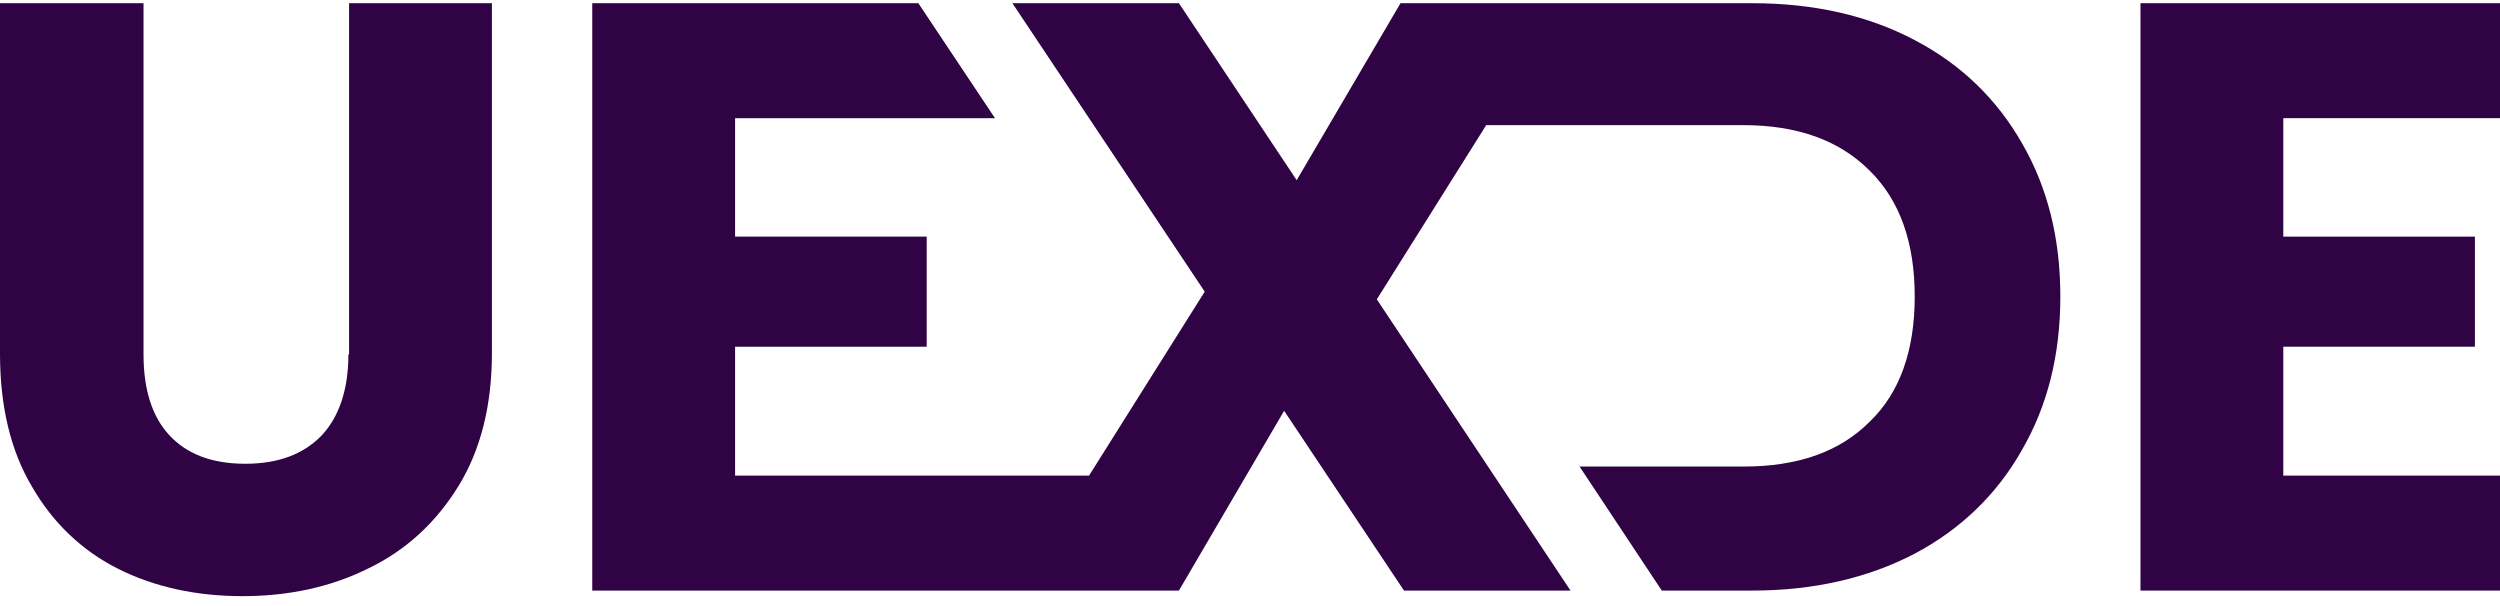
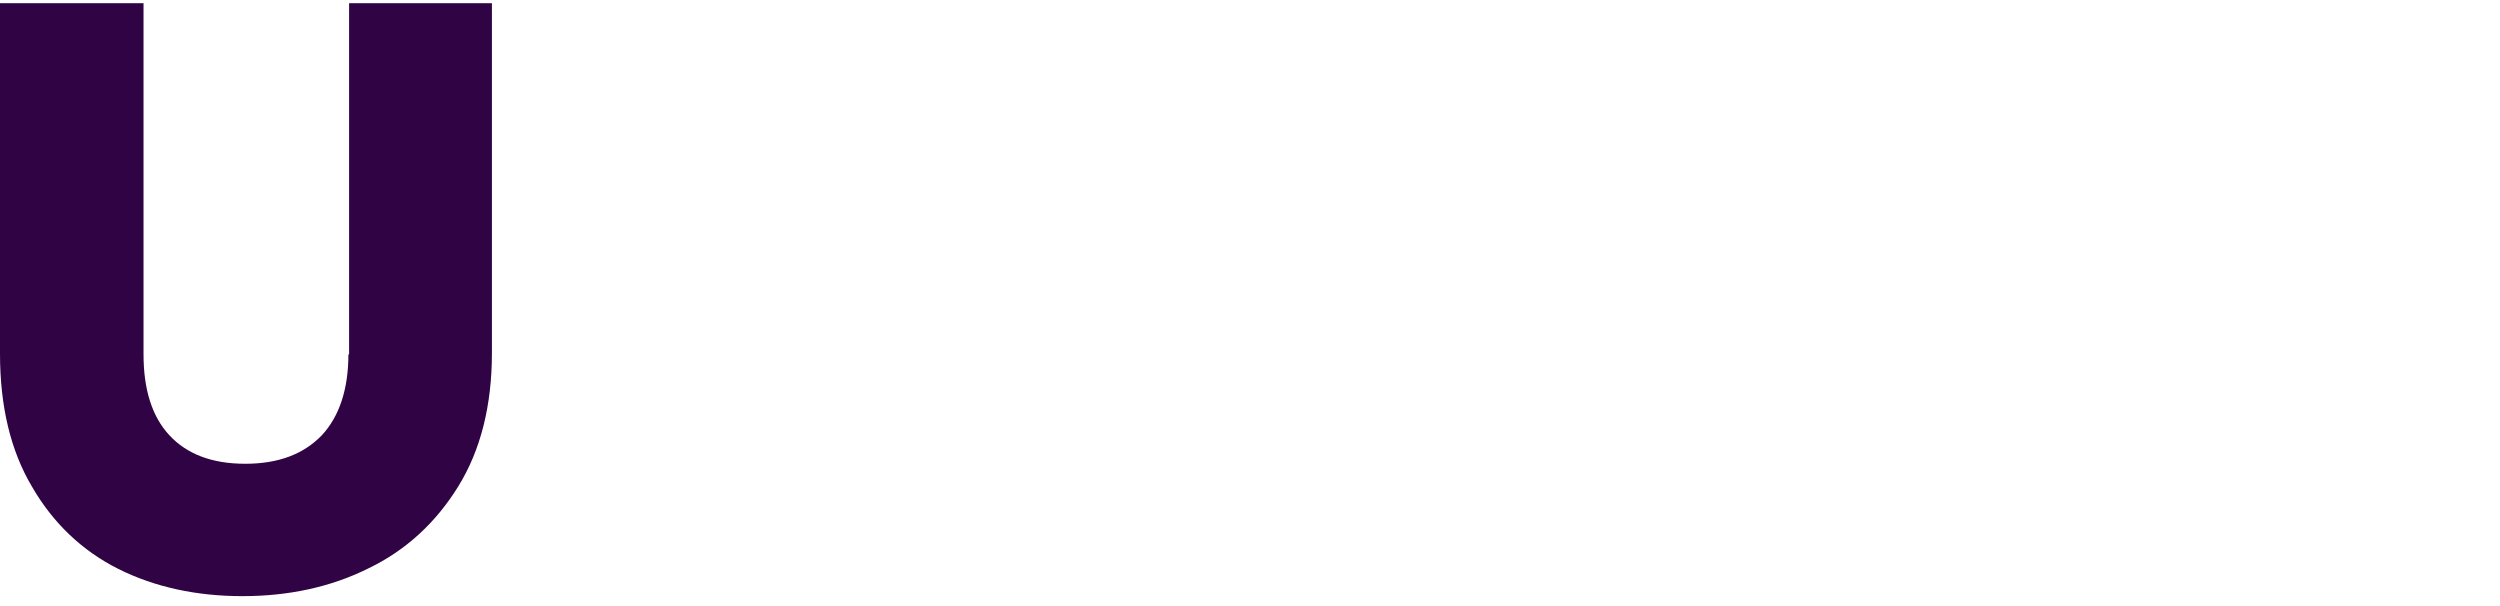
<svg xmlns="http://www.w3.org/2000/svg" width="194" height="47" viewBox="0 0 194 47" fill="none">
  <path d="M27.035 27.499C27.035 30.203 26.332 32.312 24.98 33.771C23.574 35.231 21.628 35.988 19.032 35.988C16.437 35.988 14.491 35.231 13.139 33.771C11.787 32.312 11.138 30.203 11.138 27.499V0.249H0V27.445C0 31.5 0.811 34.961 2.487 37.773C4.109 40.584 6.38 42.747 9.192 44.153C12.003 45.559 15.248 46.261 18.816 46.261C22.385 46.261 25.683 45.559 28.603 44.099C31.522 42.693 33.847 40.53 35.578 37.718C37.308 34.907 38.173 31.446 38.173 27.391V0.249H27.089V27.499H27.035Z" fill="#300444" />
-   <path d="M148.582 3.114C145.013 1.222 140.796 0.249 135.984 0.249H127.441H121.277H108.679L100.623 13.982L91.485 0.249H78.562L93.486 22.633L84.51 36.907H57.043V26.905H71.912V18.362H57.043V9.17H77.211L71.263 0.249H45.959V45.829H89.16H91.485L99.649 31.879L108.949 45.829H121.872L106.841 23.228L115.329 9.711H127.062H135.281C139.498 9.711 142.742 10.9 145.067 13.225C147.446 15.55 148.582 18.848 148.582 23.012C148.582 27.175 147.446 30.473 145.067 32.744C142.742 35.069 139.498 36.205 135.281 36.205H122.575L128.955 45.829H135.984C140.742 45.829 144.959 44.856 148.582 42.963C152.15 41.071 154.962 38.367 156.909 34.907C158.909 31.446 159.882 27.499 159.882 23.012C159.882 18.524 158.909 14.577 156.909 11.116C154.962 7.71 152.205 5.007 148.582 3.114Z" fill="#300444" />
-   <path d="M194 9.17V0.249H166.1V45.829H194V36.907H177.184V26.905H192.053V18.362H177.184V9.17H194Z" fill="#300444" />
</svg>